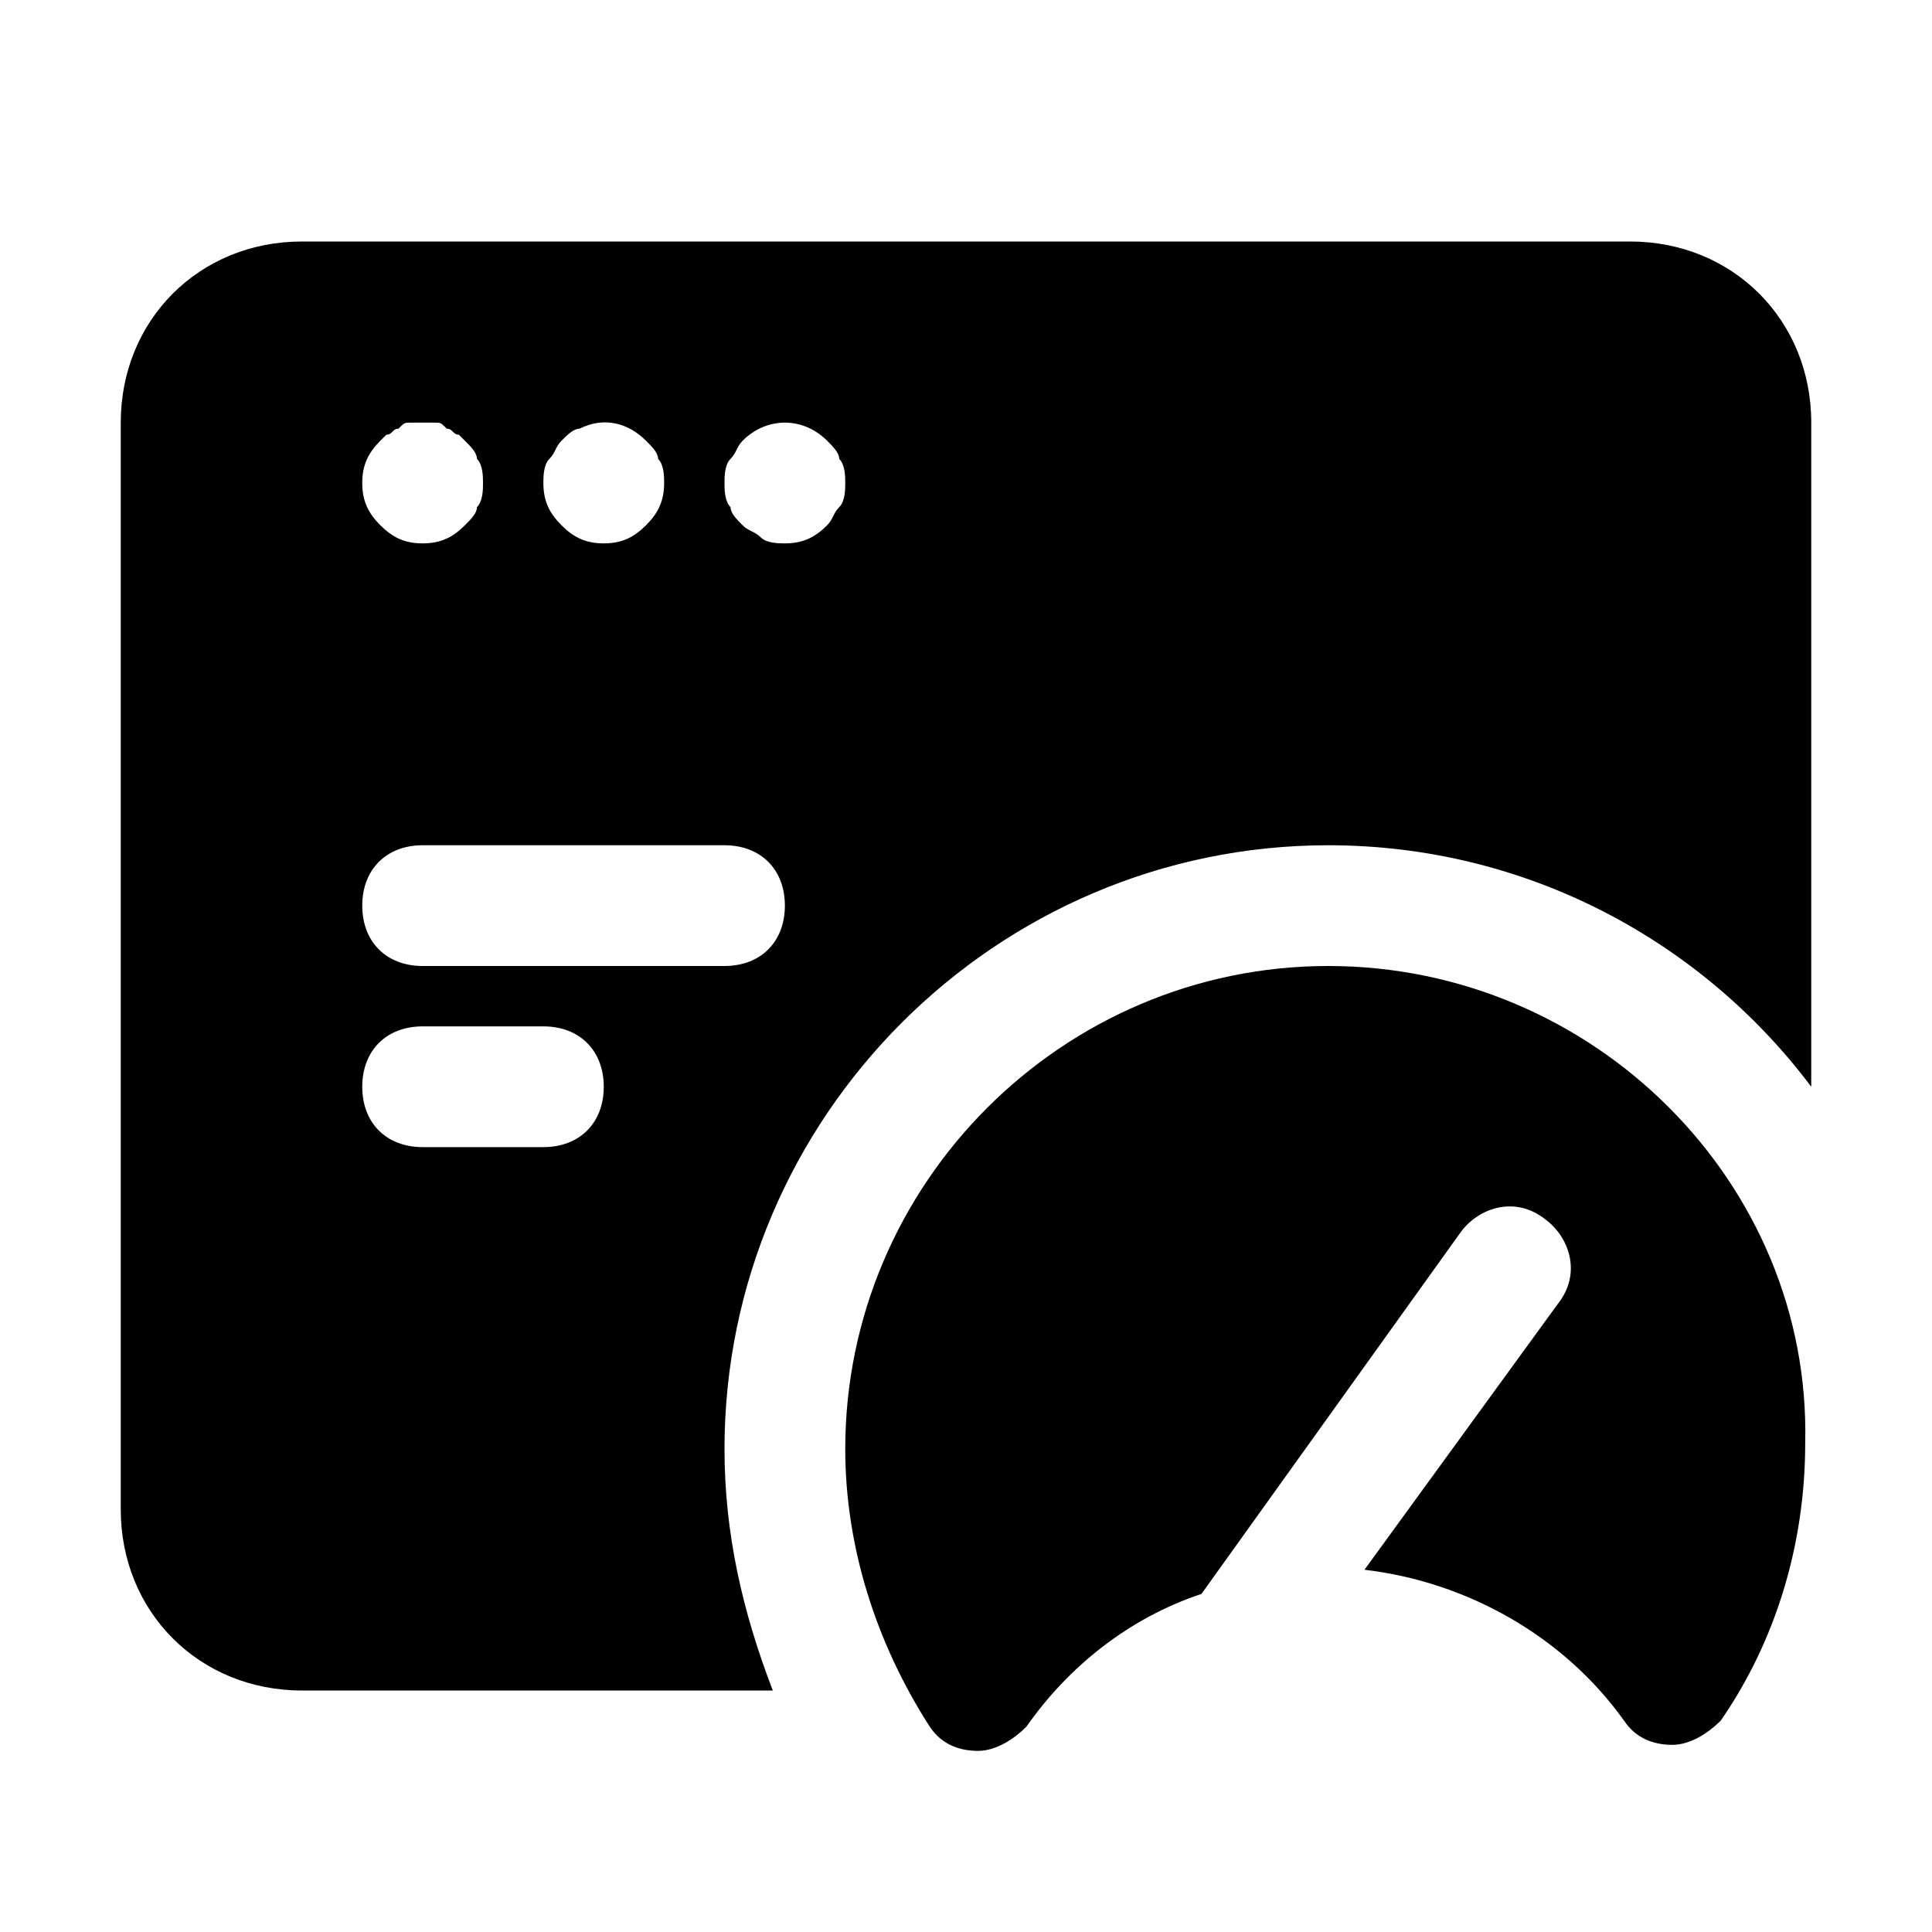
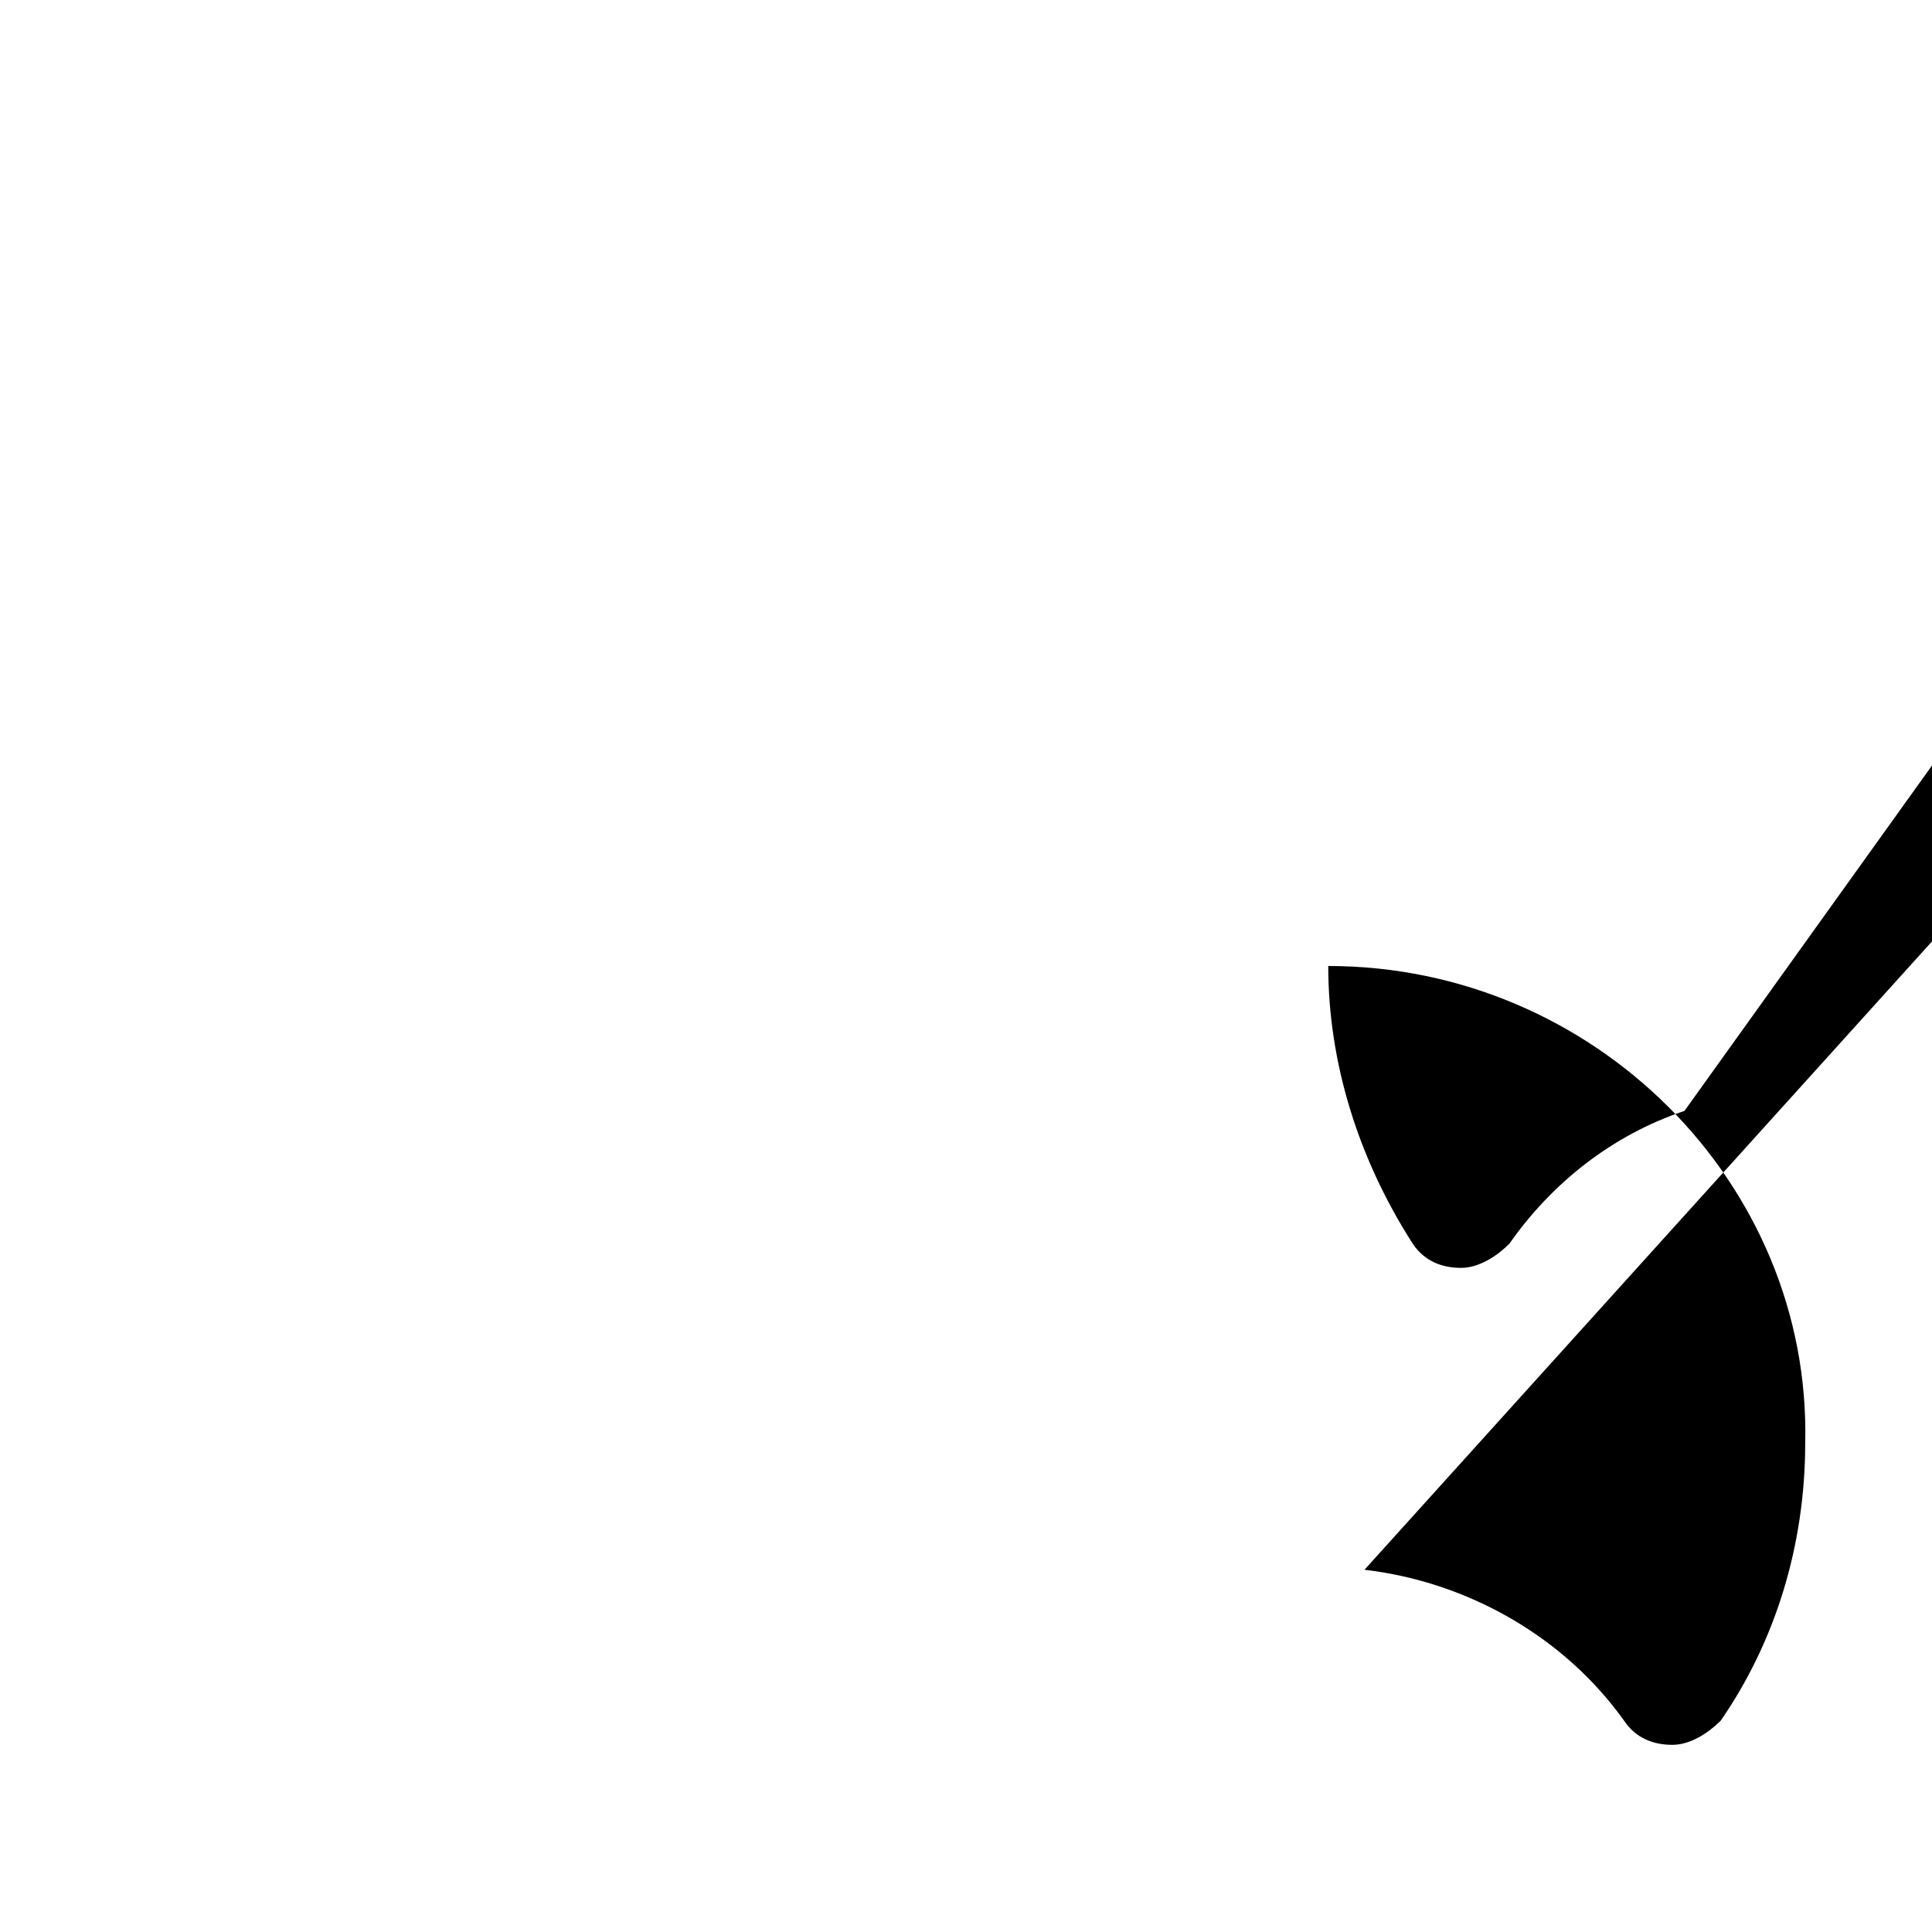
<svg xmlns="http://www.w3.org/2000/svg" fill="#000000" height="800px" width="800px" version="1.1" id="Icons" viewBox="0 0 32 32" xml:space="preserve">
-   <path d="M22,16c-4.4,0-8,3.6-8,8c0,1.6,0.5,3.2,1.4,4.6c0.2,0.3,0.5,0.4,0.8,0.4s0.6-0.2,0.8-0.4c0.7-1,1.7-1.8,2.9-2.2l4.3-6  c0.3-0.4,0.9-0.6,1.4-0.2c0.4,0.3,0.6,0.9,0.2,1.4L22.6,26c1.7,0.2,3.3,1.1,4.3,2.5c0.2,0.3,0.5,0.4,0.8,0.4c0.3,0,0.6-0.2,0.8-0.4  c0.9-1.3,1.4-2.9,1.4-4.6C30,19.6,26.4,16,22,16z" />
+   <path d="M22,16c0,1.6,0.5,3.2,1.4,4.6c0.2,0.3,0.5,0.4,0.8,0.4s0.6-0.2,0.8-0.4c0.7-1,1.7-1.8,2.9-2.2l4.3-6  c0.3-0.4,0.9-0.6,1.4-0.2c0.4,0.3,0.6,0.9,0.2,1.4L22.6,26c1.7,0.2,3.3,1.1,4.3,2.5c0.2,0.3,0.5,0.4,0.8,0.4c0.3,0,0.6-0.2,0.8-0.4  c0.9-1.3,1.4-2.9,1.4-4.6C30,19.6,26.4,16,22,16z" />
  <g>
-     <path d="M12,24c0-5.5,4.5-10,10-10c3.3,0,6.2,1.6,8,4V7c0-1.7-1.3-3-3-3H5C3.3,4,2,5.3,2,7v18c0,1.7,1.3,3,3,3h7.8   C12.3,26.7,12,25.4,12,24z M12.1,7.6c0.1-0.1,0.1-0.2,0.2-0.3c0.4-0.4,1-0.4,1.4,0c0.1,0.1,0.2,0.2,0.2,0.3C14,7.7,14,7.9,14,8   c0,0.1,0,0.3-0.1,0.4c-0.1,0.1-0.1,0.2-0.2,0.3C13.5,8.9,13.3,9,13,9c-0.1,0-0.3,0-0.4-0.1c-0.1-0.1-0.2-0.1-0.3-0.2   c-0.1-0.1-0.2-0.2-0.2-0.3C12,8.3,12,8.1,12,8C12,7.9,12,7.7,12.1,7.6z M9.1,7.6c0.1-0.1,0.1-0.2,0.2-0.3c0.1-0.1,0.2-0.2,0.3-0.2   C10,6.9,10.4,7,10.7,7.3c0.1,0.1,0.2,0.2,0.2,0.3C11,7.7,11,7.9,11,8c0,0.3-0.1,0.5-0.3,0.7C10.5,8.9,10.3,9,10,9   C9.7,9,9.5,8.9,9.3,8.7C9.1,8.5,9,8.3,9,8C9,7.9,9,7.7,9.1,7.6z M6.3,7.3c0,0,0.1-0.1,0.1-0.1c0.1,0,0.1-0.1,0.2-0.1   C6.7,7,6.7,7,6.8,7c0.1,0,0.3,0,0.4,0c0.1,0,0.1,0,0.2,0.1c0.1,0,0.1,0.1,0.2,0.1c0,0,0.1,0.1,0.1,0.1c0.1,0.1,0.2,0.2,0.2,0.3   C8,7.7,8,7.9,8,8c0,0.1,0,0.3-0.1,0.4C7.9,8.5,7.8,8.6,7.7,8.7C7.5,8.9,7.3,9,7,9S6.5,8.9,6.3,8.7C6.1,8.5,6,8.3,6,8   C6,7.7,6.1,7.5,6.3,7.3z M7,14h5c0.6,0,1,0.4,1,1s-0.4,1-1,1H7c-0.6,0-1-0.4-1-1S6.4,14,7,14z M9,19H7c-0.6,0-1-0.4-1-1s0.4-1,1-1   h2c0.6,0,1,0.4,1,1S9.6,19,9,19z" />
-   </g>
+     </g>
</svg>